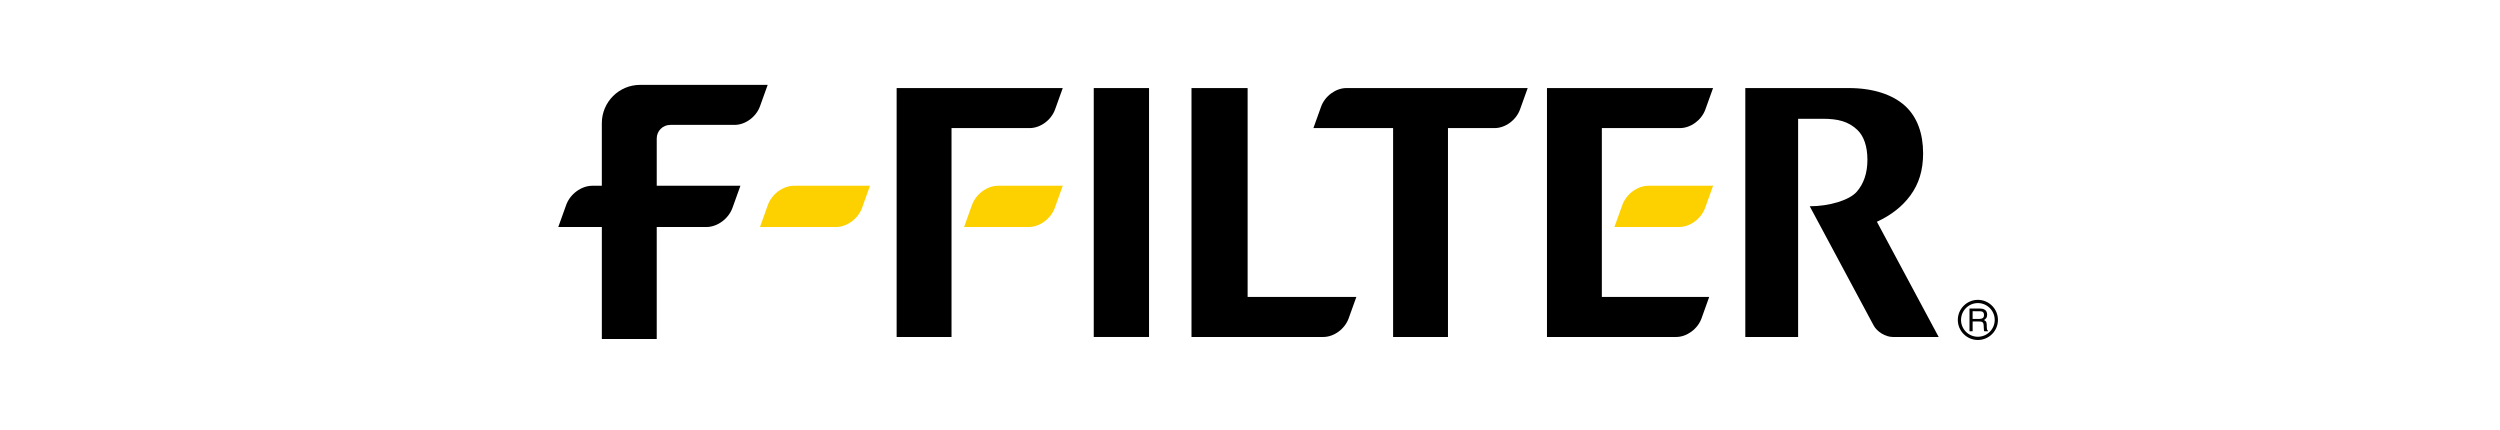
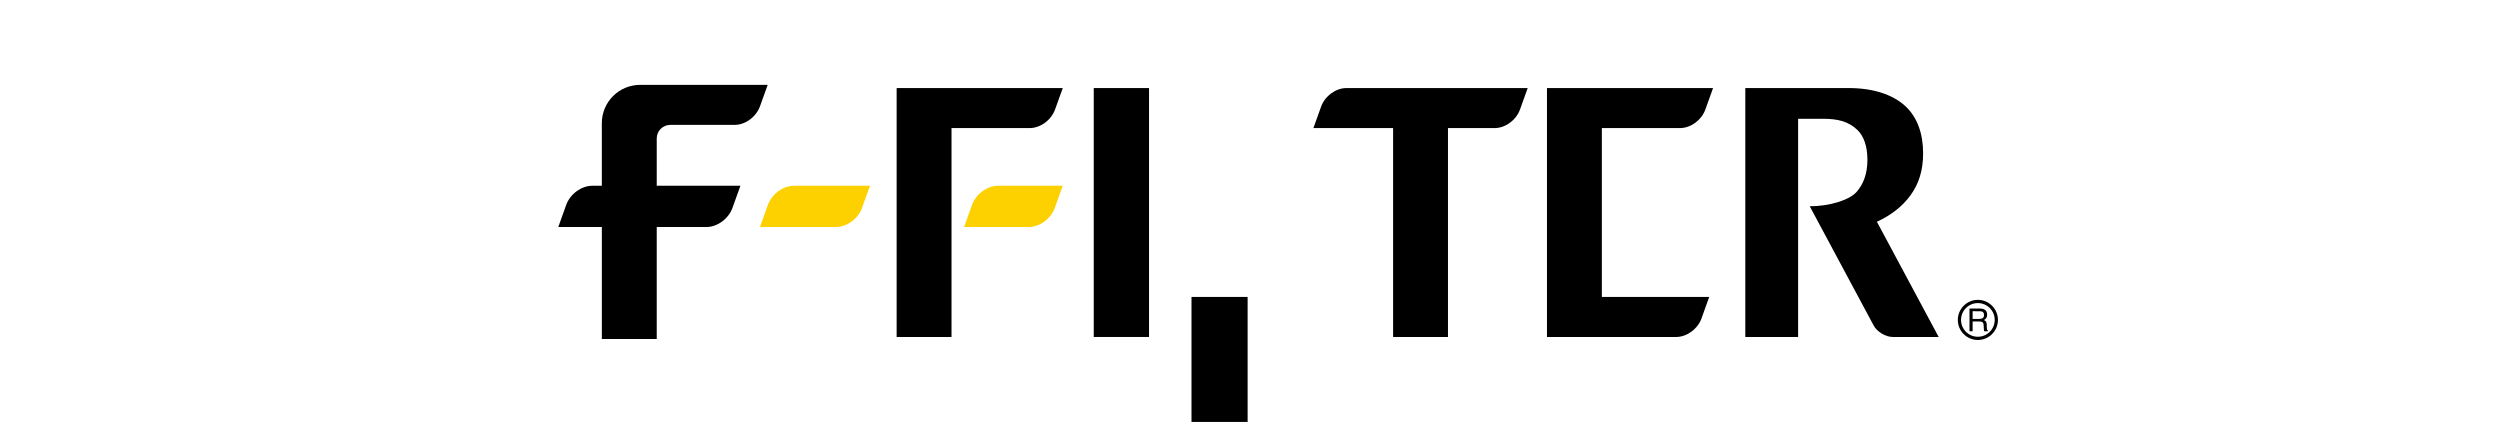
<svg xmlns="http://www.w3.org/2000/svg" xmlns:xlink="http://www.w3.org/1999/xlink" id="e" width="500" height="86" viewBox="0 0 500 86">
  <defs>
    <style>.f{fill:none;}.g{fill:#fdd000;}</style>
    <symbol id="a" viewBox="0 0 997.64 271">
      <g>
        <rect class="f" width="997.64" height="271" />
        <g>
          <path class="g" d="m249.17,118.62h-43.55c-7.1,0-14.35,5.34-16.87,12.42l-5.09,14.2h49.01c7.1,0,14.36-5.35,16.87-12.43l5.1-14.19h-5.46,0Z" />
-           <path class="g" d="m793.09,118.62h-36.21c-7.09,0-14.35,5.34-16.87,12.42l-5.09,14.2h41.67c7.11,0,14.36-5.35,16.87-12.43l5.1-14.19s-5.46,0-5.46,0Z" />
          <path d="m819.36,55.59v160.59h34.07V75.4h15.7c10.02,0,16.72,1.67,22.55,7.22,4.07,3.87,6.46,10.5,6.46,19.22s-2.44,15.56-6.89,20.65c-4.82,5.52-17.84,9.36-30.32,9.36l41.24,76.93c2.19,4.09,7.72,7.4,12.35,7.4h29.59l-39.85-74.33c9.18-4.24,16.37-9.87,21.56-16.92,5.53-7.53,8.25-16.23,8.25-27.24,0-12.65-3.72-23.32-11.55-30.53-8.06-7.41-20.83-11.57-36.31-11.57h-66.84Z" />
          <path d="m691.4,55.59v160.59h83.36c6.89,0,13.92-5.18,16.37-12.06l4.93-13.77h-69.26v-108.94h50.43c6.89,0,13.94-5.18,16.37-12.05l4.95-13.77h-107.16,0Z" />
          <path d="m562.02,55.59c-6.88,0-13.92,5.18-16.37,12.06,0,0-4.94,13.77-4.94,13.77h51.42v134.77h35.4V81.41h30.11c6.9,0,13.93-5.18,16.38-12.05l4.94-13.77h-116.95Z" />
          <rect x="399" y="55.59" width="35.67" height="160.59" />
          <path d="m271.83,55.59v160.59h35.41V81.41h50.44c6.89,0,13.93-5.18,16.37-12.05l4.95-13.77h-107.16Z" />
-           <path d="m498.27,190.35V55.59h-36.21v160.59h85.04c6.89,0,13.93-5.18,16.37-12.06l4.95-13.77h-70.15Z" />
+           <path d="m498.27,190.35h-36.21v160.59h85.04c6.89,0,13.93-5.18,16.37-12.06l4.95-13.77h-70.15Z" />
          <path class="g" d="m373.52,118.62h-36.21c-7.1,0-14.35,5.34-16.88,12.42l-5.09,14.2h41.67c7.11,0,14.36-5.35,16.88-12.43l5.1-14.19h-5.46,0Z" />
          <path d="m106.34,53.53c-13.65,0-24.71,11.06-24.71,24.71v40.38h-6.14c-7.08,0-14.35,5.34-16.87,12.42l-5.09,14.2h28.11v72.23h35.41v-72.23h32.02c7.11,0,14.36-5.35,16.87-12.43l5.1-14.19h-53.99v-30.53c0-4.83,3.91-8.74,8.74-8.74h41.52c6.89,0,13.93-5.18,16.37-12.05l4.95-13.77s-82.27,0-82.27,0Z" />
          <path d="m956.46,205.18c0,7.14,5.81,12.94,12.94,12.94s12.95-5.8,12.95-12.94-5.82-12.95-12.95-12.95-12.94,5.81-12.94,12.95m2.08,0c0-5.98,4.87-10.87,10.86-10.87s10.87,4.89,10.87,10.87-4.87,10.86-10.87,10.86-10.86-4.87-10.86-10.86Z" />
          <path d="m963.98,197.83h6.66c1.1,0,1.99.17,2.71.49,1.37.62,2.03,1.78,2.03,3.45,0,.89-.17,1.6-.56,2.15-.36.56-.87,1.02-1.51,1.35.56.23,1.02.54,1.31.93.3.38.44.99.48,1.83l.06,1.99c.02.55.08.97.14,1.26.14.45.35.77.65.89v.33h-2.46c-.06-.14-.11-.29-.14-.49-.04-.2-.06-.59-.1-1.18l-.14-2.42c-.05-.98-.39-1.61-1.04-1.95-.36-.18-.94-.27-1.72-.27h-4.33v6.31h-2.02v-14.69m6.45,6.71c.89,0,1.61-.18,2.11-.54.55-.39.8-1.06.8-2.02,0-1.03-.35-1.74-1.1-2.09-.41-.22-.93-.29-1.57-.29l-4.68-.02v4.97h4.43Z" />
        </g>
      </g>
    </symbol>
  </defs>
  <use width="997.64" height="271" transform="translate(95.06 .38) scale(.31)" xlink:href="#a" />
</svg>